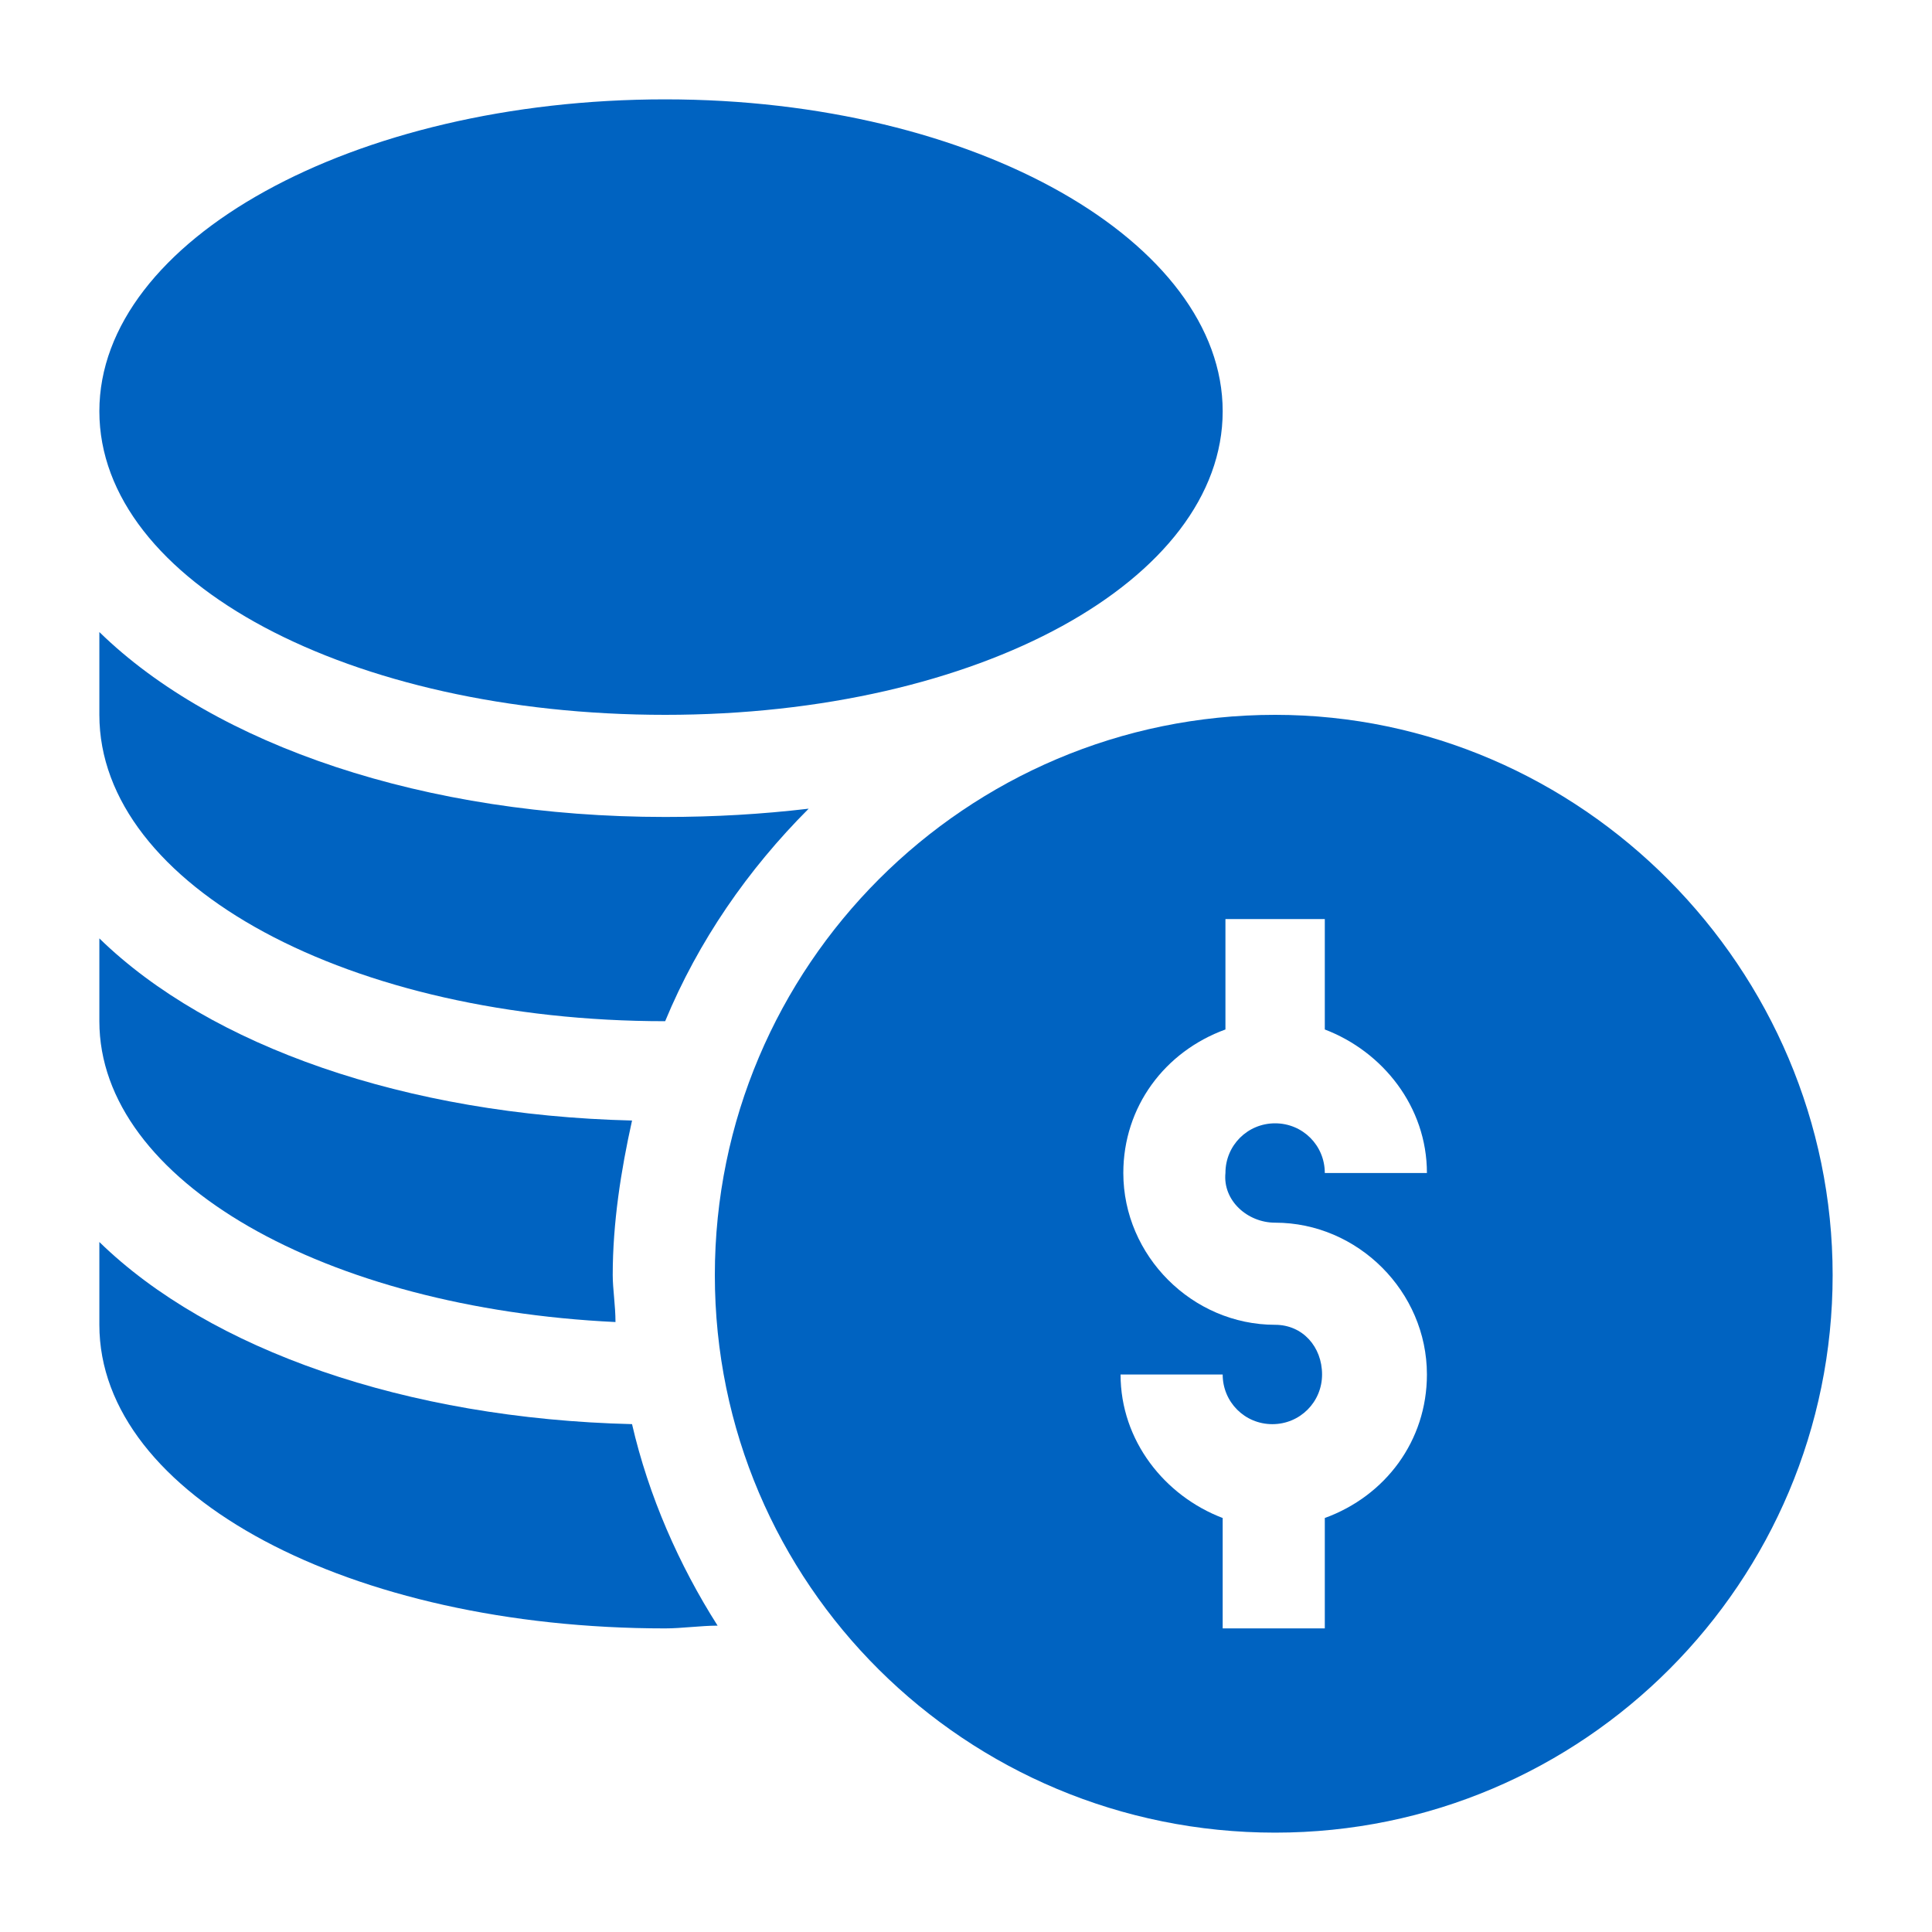
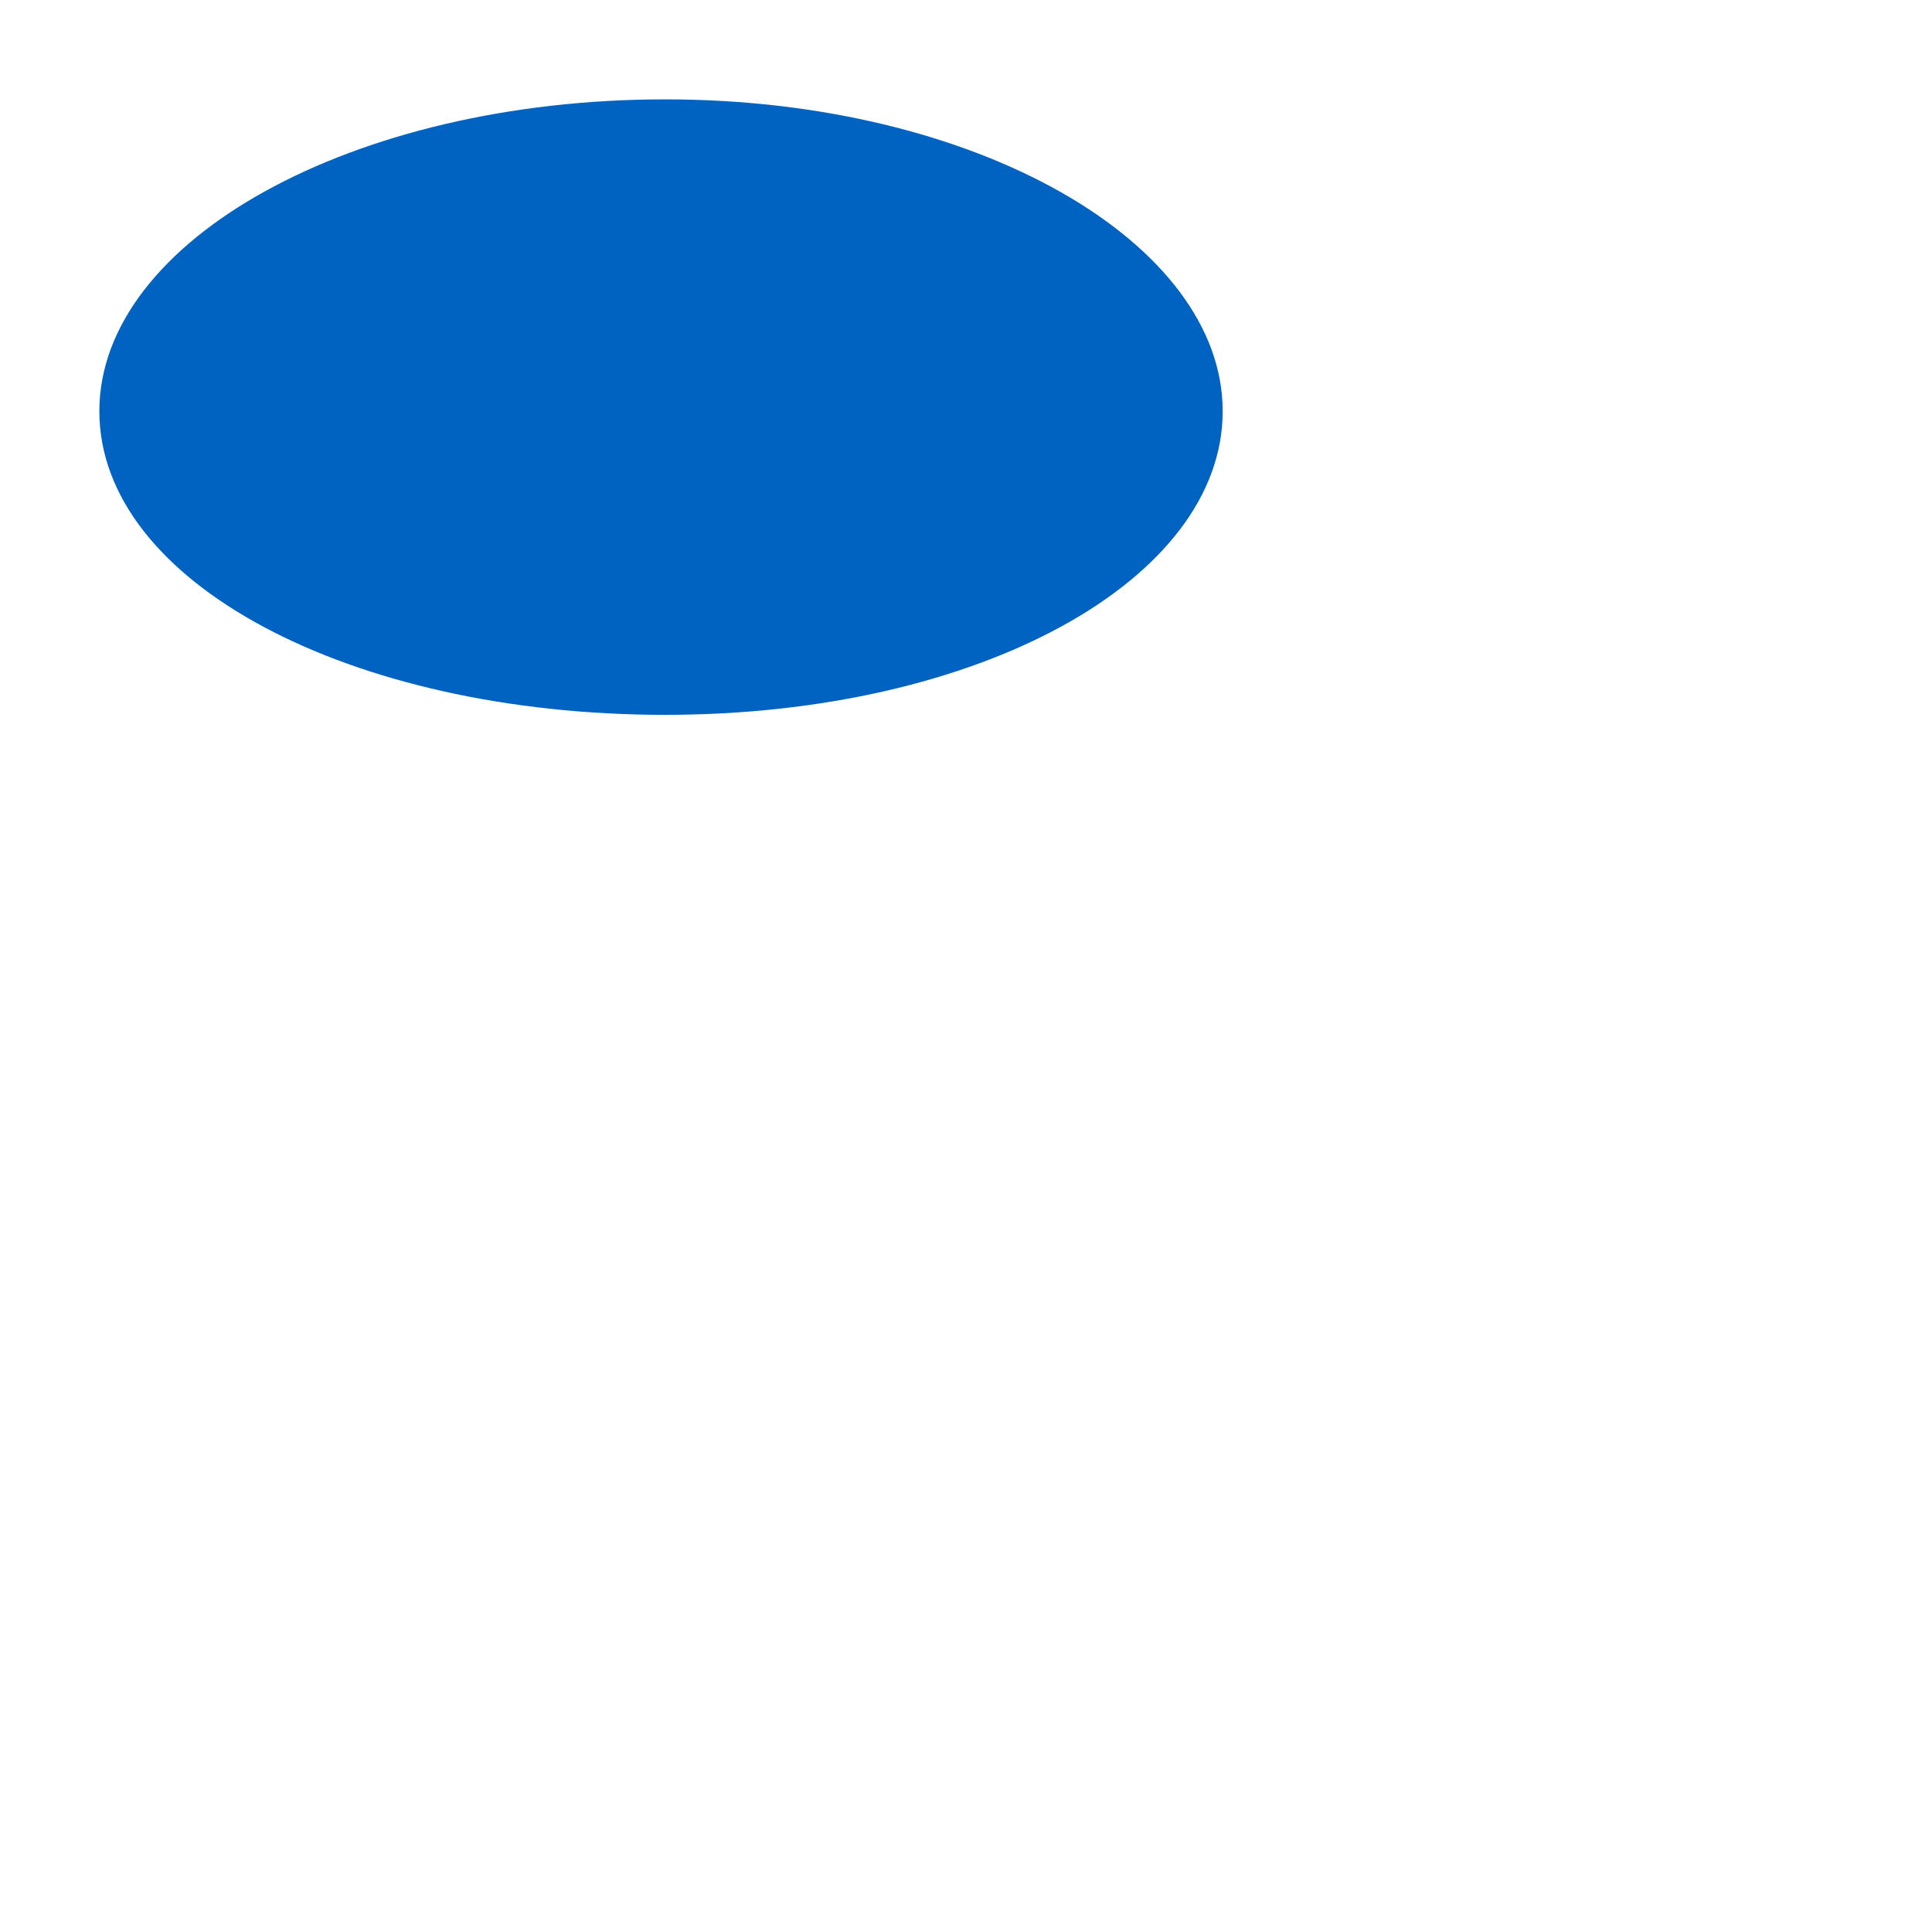
<svg xmlns="http://www.w3.org/2000/svg" version="1.1" id="Layer_1" x="0px" y="0px" width="70px" height="70px" viewBox="0 0 70 70" enable-background="new 0 0 70 70" xml:space="preserve">
  <g>
-     <path fill="#0063C1" d="M46.2,25.9C35,25.9,25.9,35,25.9,46.2S35,66.4,46.2,66.4S66.4,57.3,66.4,46.2   C66.4,35.1,57.3,25.9,46.2,25.9z M46.2,44.3c3,0,5.5,2.5,5.5,5.5c0,2.4-1.5,4.4-3.7,5.2v4h-3.7v-4c-2.1-0.8-3.7-2.8-3.7-5.2h3.7   c0,1,0.8,1.8,1.8,1.8s1.801-0.8,1.801-1.8S47.2,48,46.2,48c-3,0-5.5-2.5-5.5-5.5c0-2.4,1.5-4.4,3.7-5.2v-4H48v4   c2.1,0.8,3.7,2.8,3.7,5.2H48c0-1-0.8-1.8-1.8-1.8s-1.8,0.8-1.8,1.8C44.3,43.5,45.2,44.3,46.2,44.3z" />
    <path fill="#0063C1" d="M24.1,25.9c11.4,0,20.2-4.9,20.2-11S35.4,3.6,24.1,3.6C12.8,3.6,3.6,8.7,3.6,14.9   C3.6,21.1,12.7,25.9,24.1,25.9z" />
-     <path fill="#0063C1" d="M3.6,45v3c0,6.2,9.1,11,20.5,11c0.6,0,1.3-0.1,1.9-0.1c-1.4-2.2-2.5-4.7-3.1-7.301   C14.7,51.4,7.6,48.9,3.6,45z" />
-     <path fill="#0063C1" d="M22.3,47.9c0-0.601-0.1-1.2-0.1-1.7c0-1.9,0.3-3.8,0.7-5.601C14.7,40.4,7.6,37.9,3.6,34v3   C3.6,42.8,11.8,47.4,22.3,47.9z" />
-     <path fill="#0063C1" d="M24.1,37L24.1,37c1.2-2.9,3-5.5,5.2-7.7c-1.7,0.2-3.4,0.3-5.2,0.3c-8.7,0-16.3-2.6-20.5-6.7v3   C3.6,32.1,12.7,37,24.1,37z" />
  </g>
</svg>